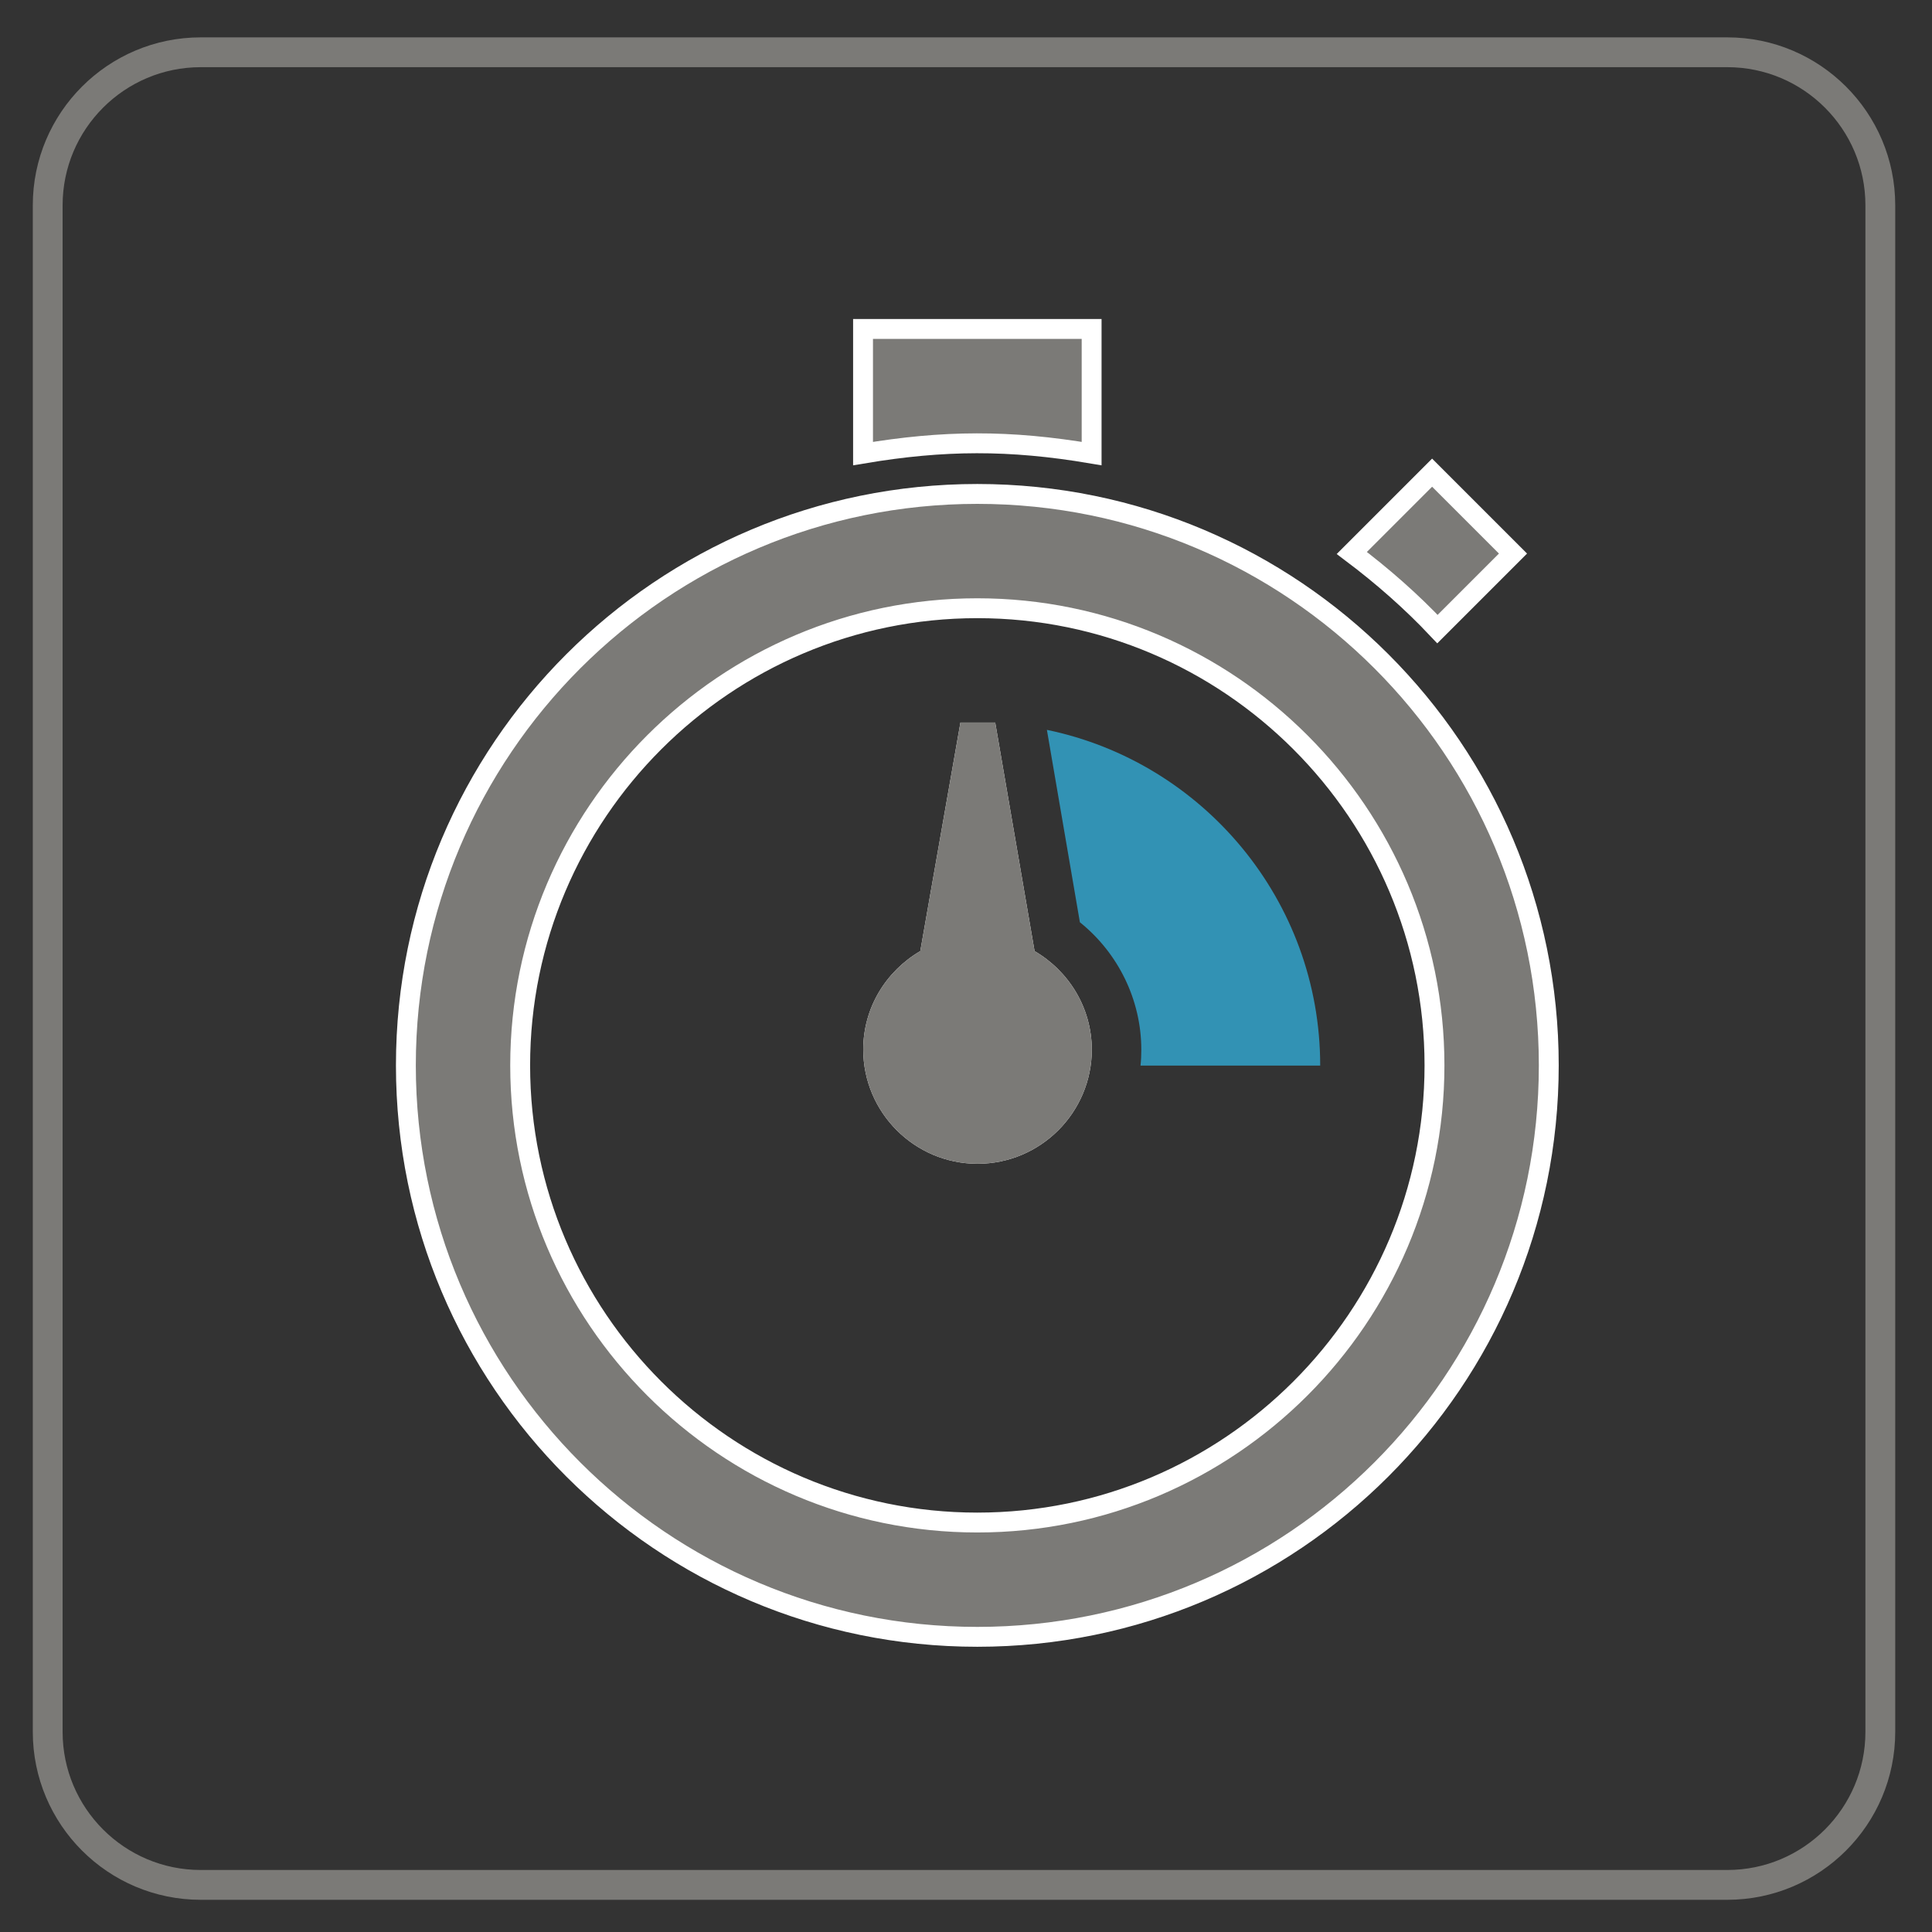
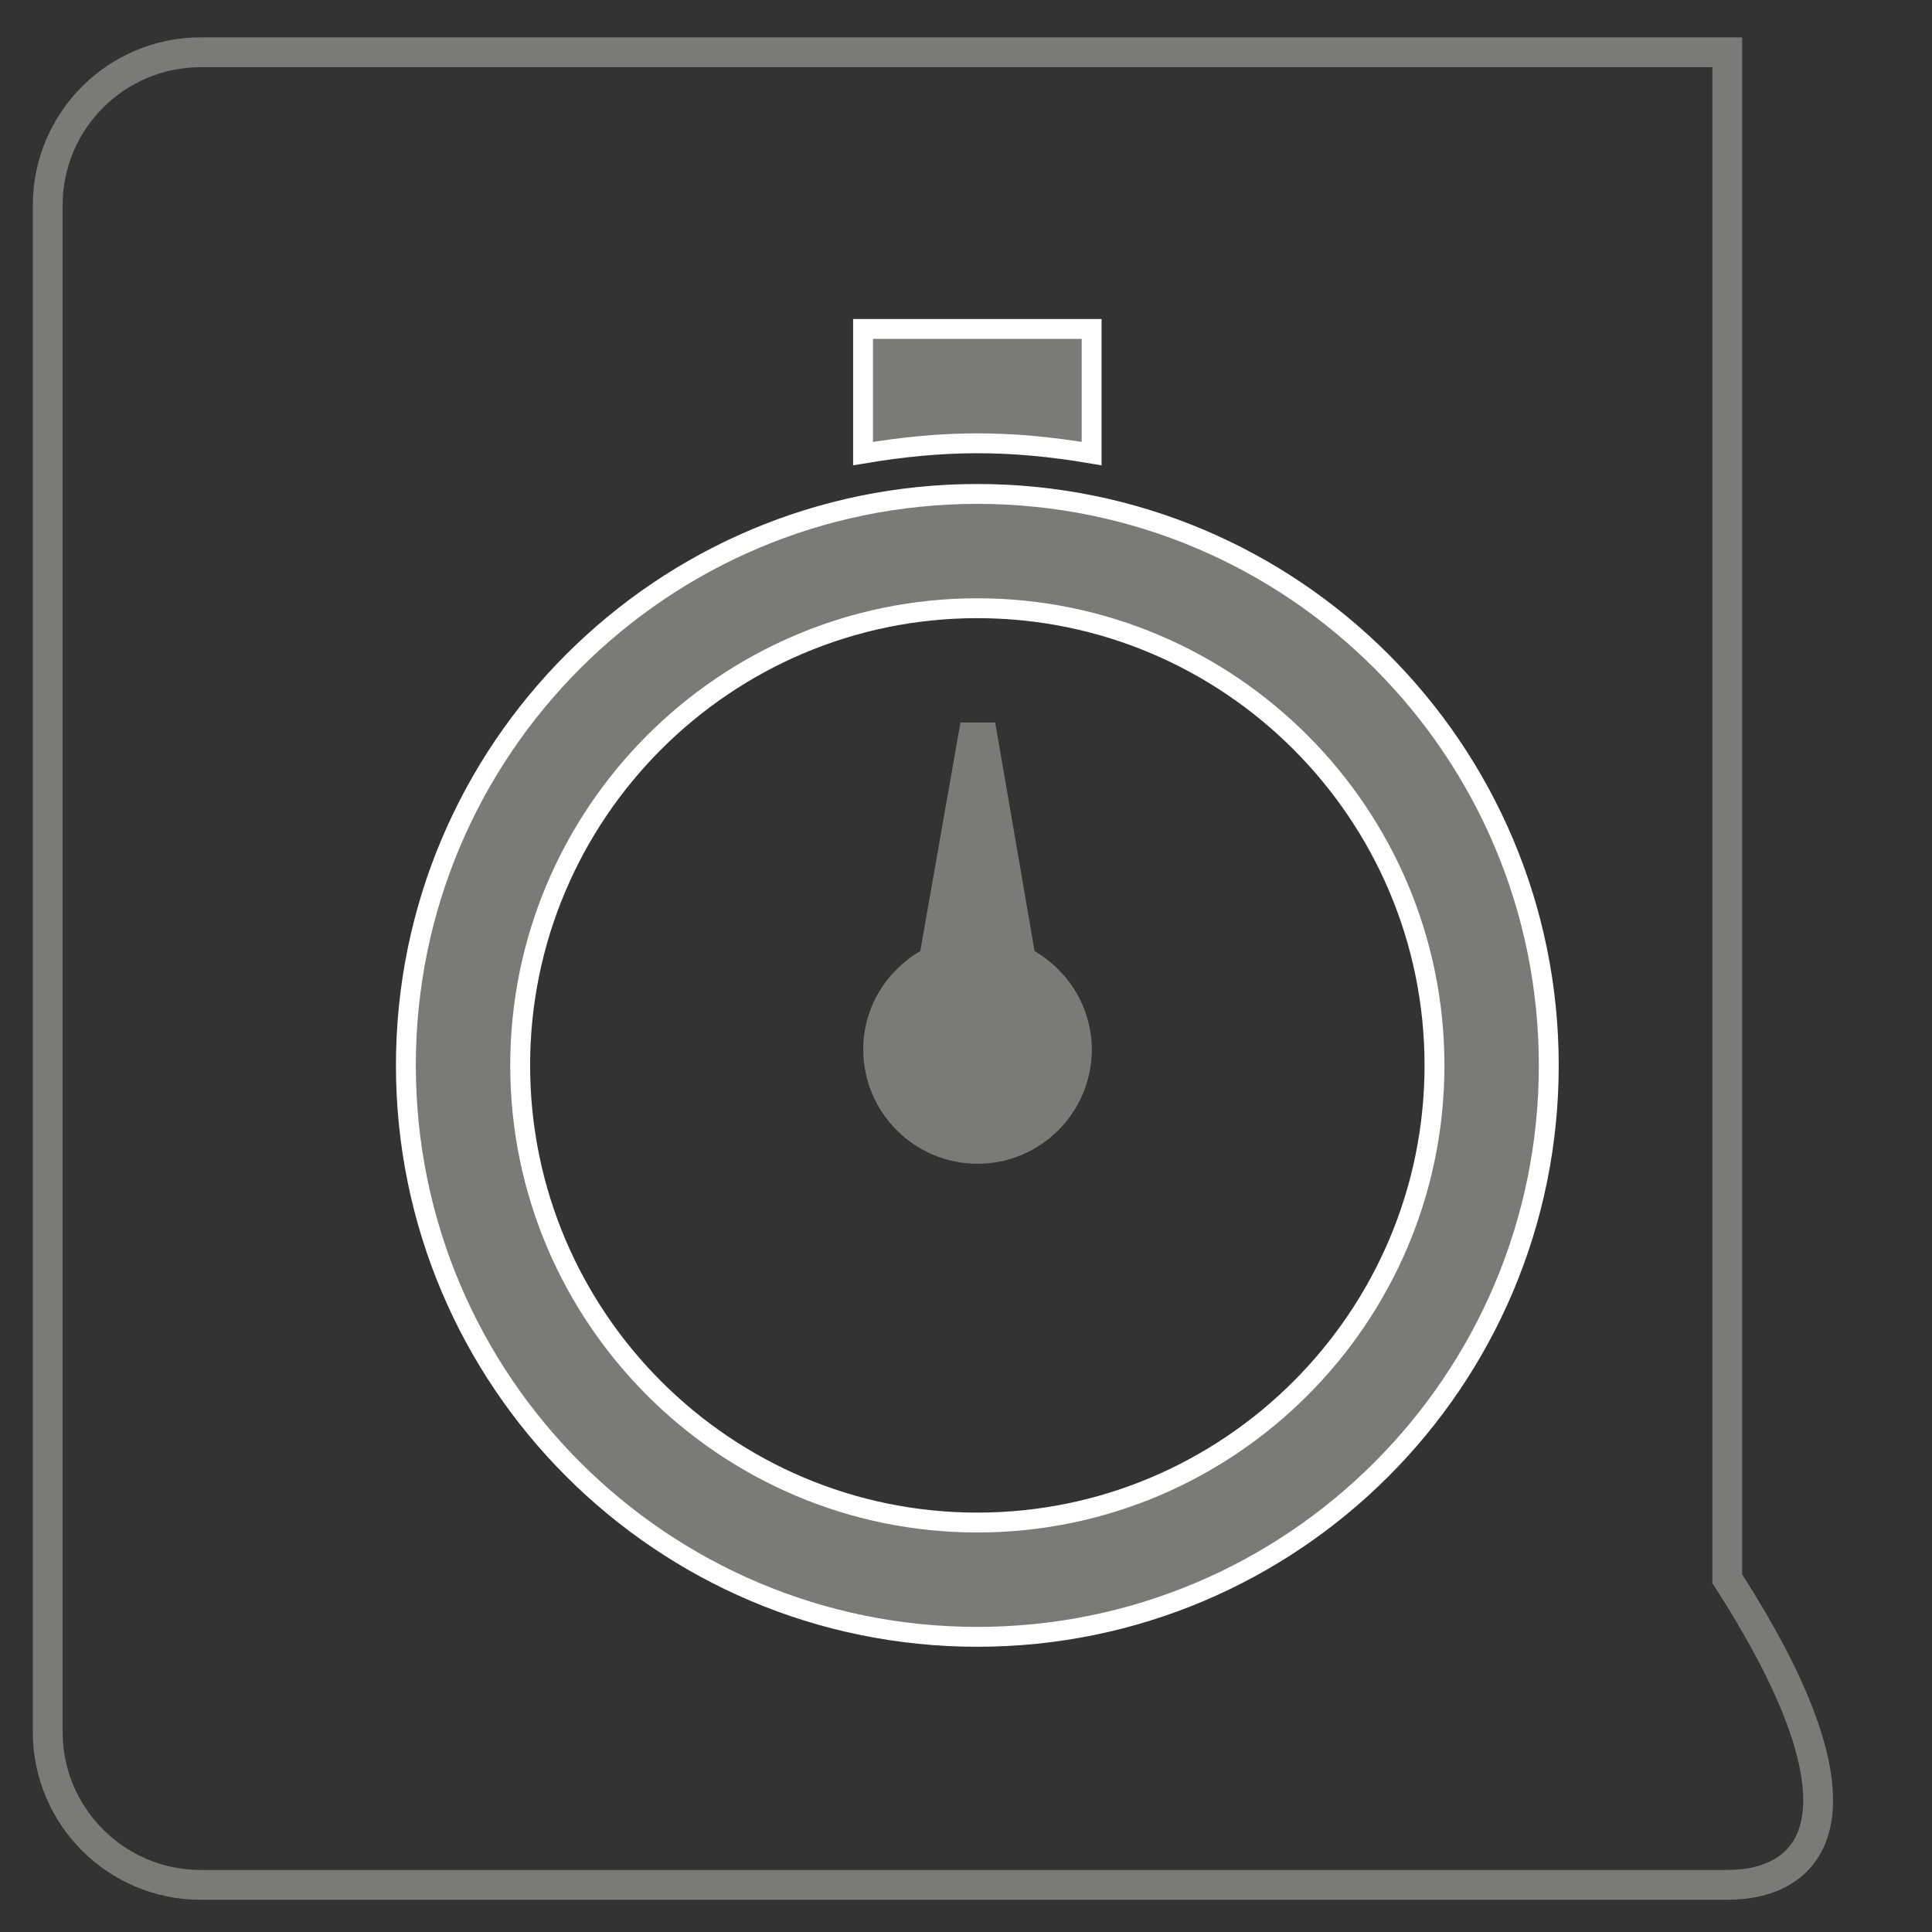
<svg xmlns="http://www.w3.org/2000/svg" version="1.1" x="0px" y="0px" viewBox="0 0 972 972" style="enable-background:new 0 0 972 972;" xml:space="preserve">
  <rect x="0" y="0" width="972" height="972" fill="#333333" stroke="none" />
  <style type="text/css">
	.st0{display:none;}
	.st1{display:inline;fill:#7B7A77;stroke:#7B7A77;stroke-width:10;stroke-miterlimit:10;}
	.st2{fill:#FFFFFF;}
	.st3{fill:#3292B4;}
	.st4{fill:#7B7A77;stroke:#FFFFFF;stroke-width:10;stroke-miterlimit:10;}
	.st5{fill:#7B7A77;}
	.st6{fill:none;stroke:#7B7A77;stroke-width:15;stroke-miterlimit:10;}
</style>
  <g id="Ebene_2" class="st0">
    <rect x="24" y="377.1" class="st1" width="922" height="571.2" />
  </g>
  <g id="Ebene_5">
</g>
  <g id="Ebene_8">
-     <path class="st2" d="M520.5,478.5l-19.8-115h-17.5l-20.2,115c-17.1,10-28.7,28.3-28.7,49.5c0,31.7,25.8,57.5,57.5,57.5   c31.7,0,57.5-25.8,57.5-57.5C549.2,506.8,537.6,488.5,520.5,478.5z" />
-     <path class="st3" d="M543.3,464c19.3,15.5,30.9,39.1,30.9,64.1c0,2.7-0.1,5.3-0.4,8h90.4c0-83.2-59.1-152.7-137.5-168.9L543.3,464z   " />
    <path class="st4" d="M491.7,248.5C333,248.5,204.2,377.2,204.2,536S333,823.5,491.7,823.5S779.2,694.8,779.2,536   S650.5,248.5,491.7,248.5z M491.7,766c-126.8,0-230-103.2-230-230s103.2-230,230-230s230,103.2,230,230S618.5,766,491.7,766z" />
    <path class="st4" d="M434.2,228.2v-62.7h115v62.7C507.9,221.2,474.7,221.4,434.2,228.2z" />
-     <path class="st4" d="M680.1,278.2l40.4-40.4l40.7,40.7l-38,38C710,302.5,695.5,289.8,680.1,278.2z" />
  </g>
  <g id="Ebene_6">
    <path class="st5" d="M520.5,478.5l-19.8-115h-17.5l-20.2,115c-17.1,10-28.7,28.3-28.7,49.5c0,31.7,25.8,57.5,57.5,57.5   c31.7,0,57.5-25.8,57.5-57.5C549.2,506.8,537.6,488.5,520.5,478.5z" />
  </g>
  <g id="Ebene_3">
-     <path class="st6" d="M869,948.3H101c-42.5,0-77-34.5-77-77v-768c0-42.5,34.5-77,77-77h768c42.5,0,77,34.5,77,77v768   C946,913.8,911.5,948.3,869,948.3z" />
+     <path class="st6" d="M869,948.3H101c-42.5,0-77-34.5-77-77v-768c0-42.5,34.5-77,77-77h768v768   C946,913.8,911.5,948.3,869,948.3z" />
  </g>
</svg>